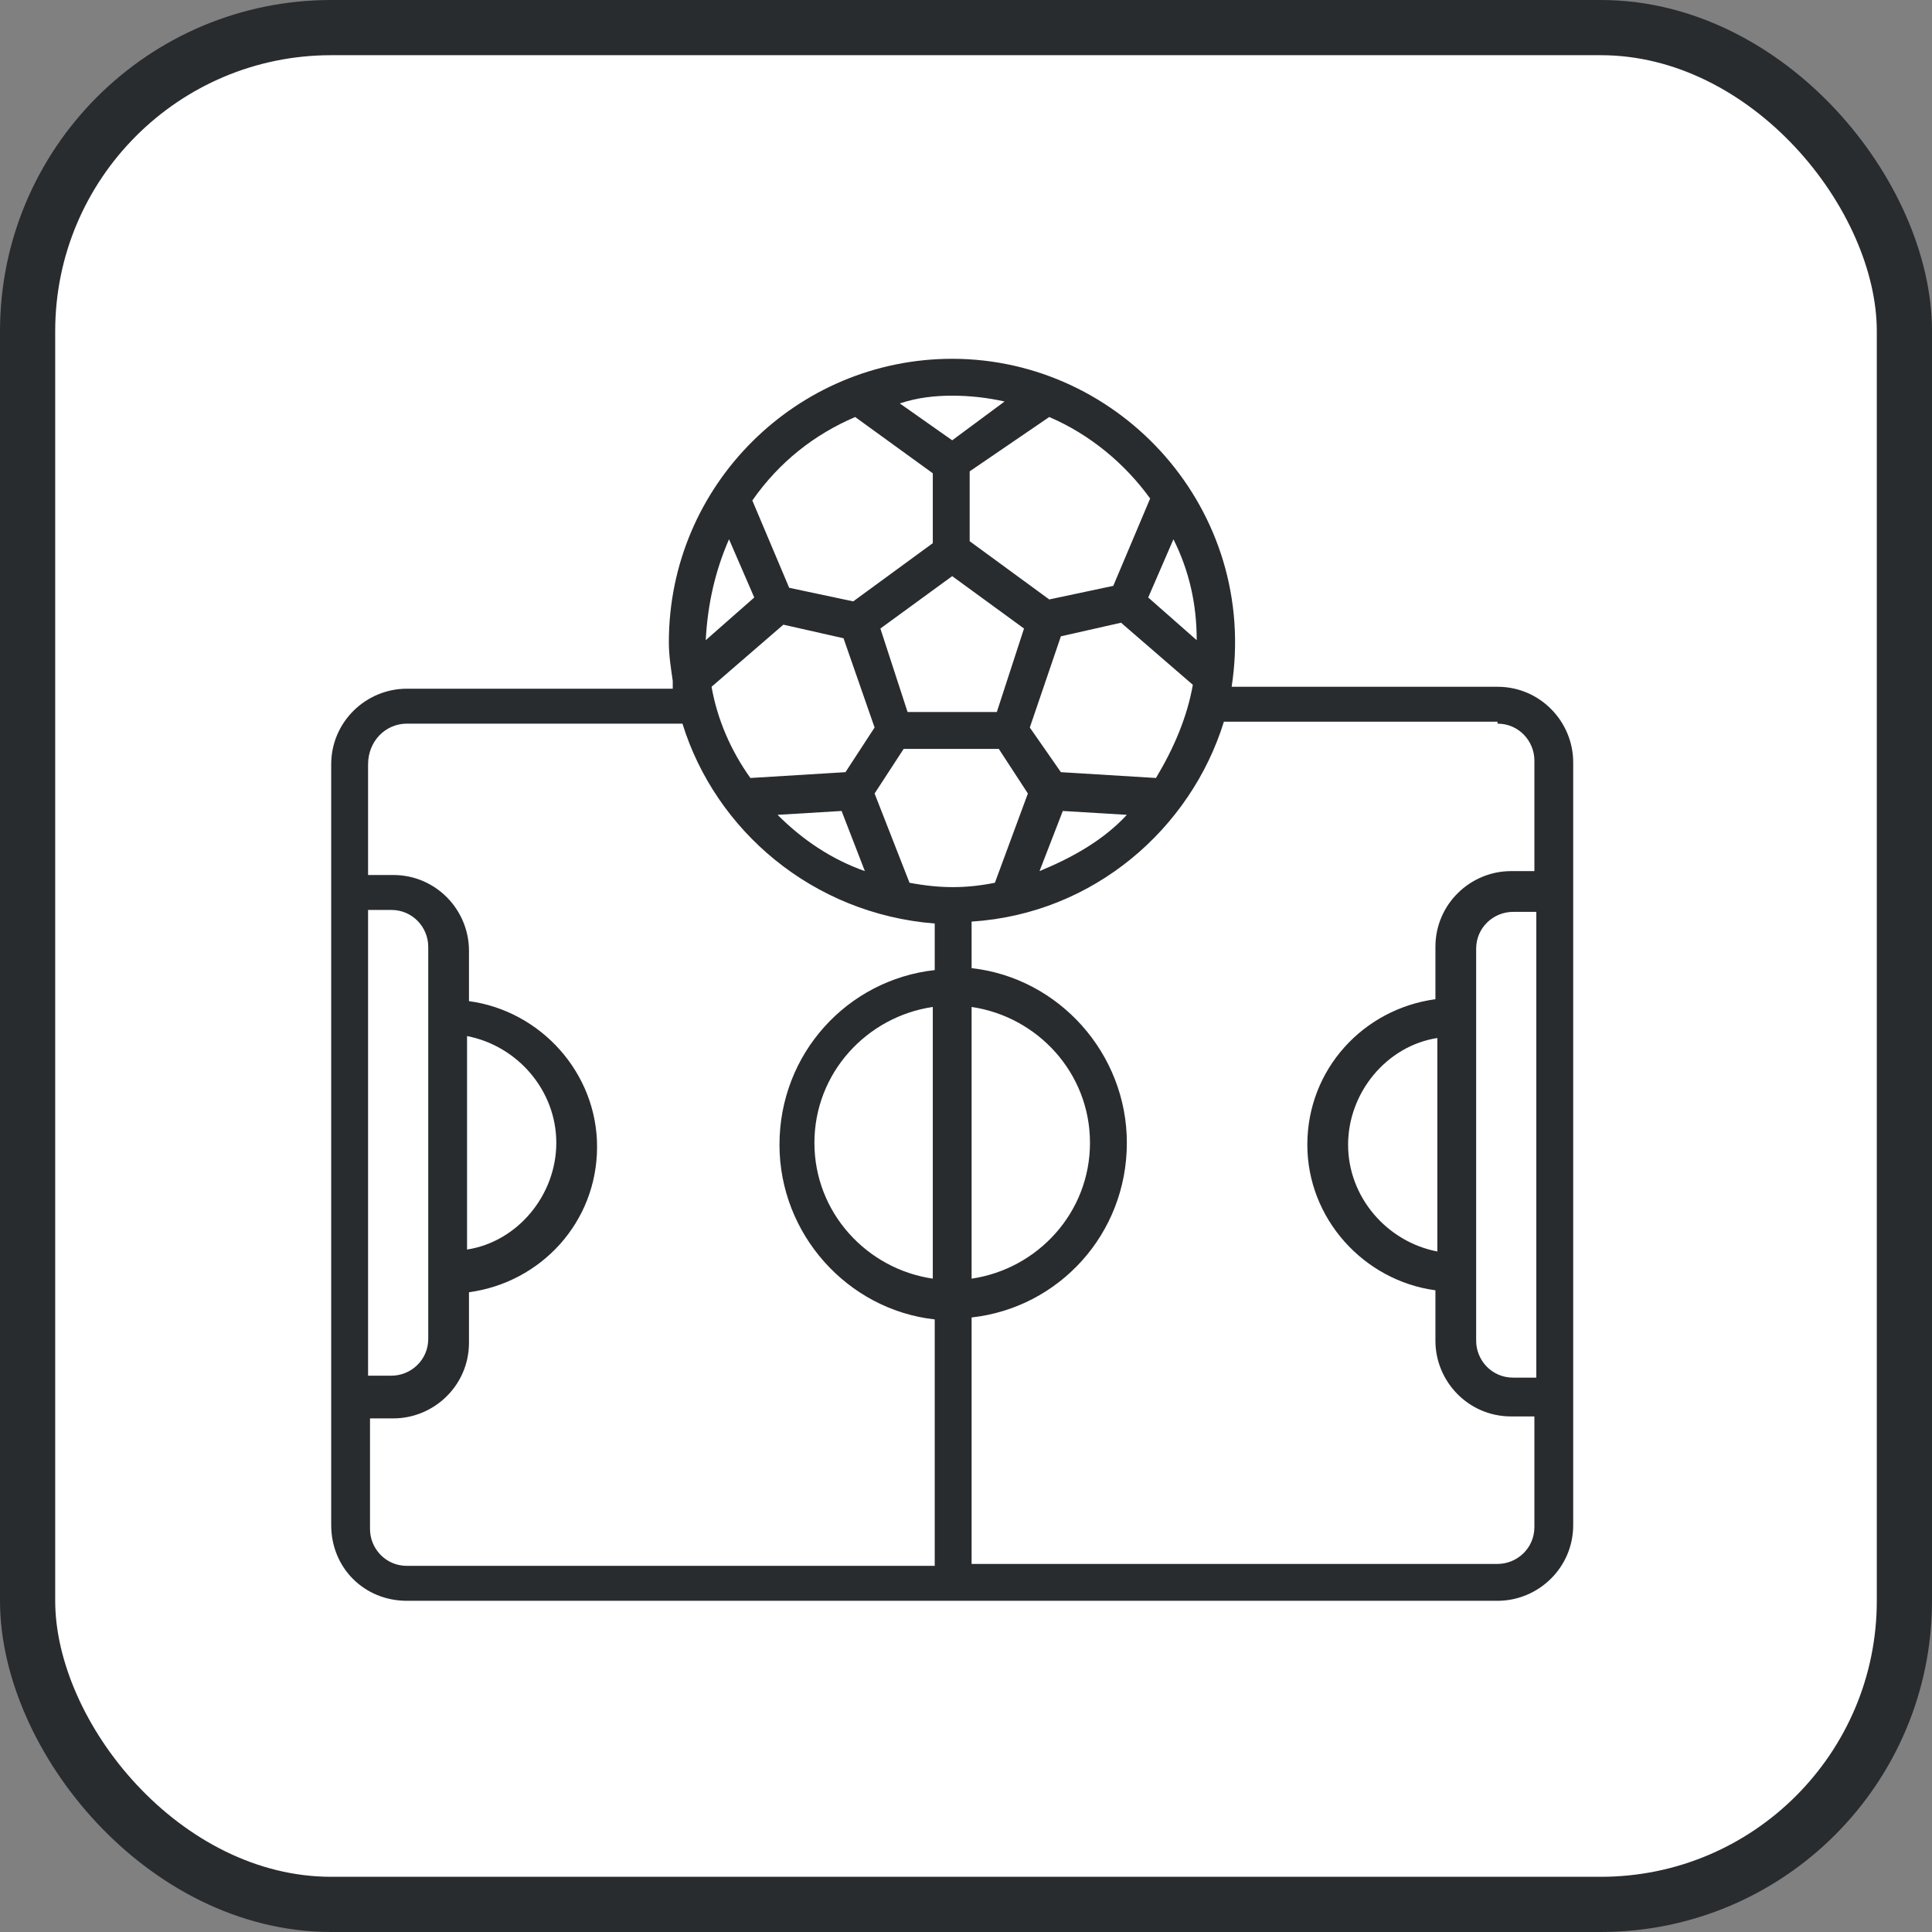
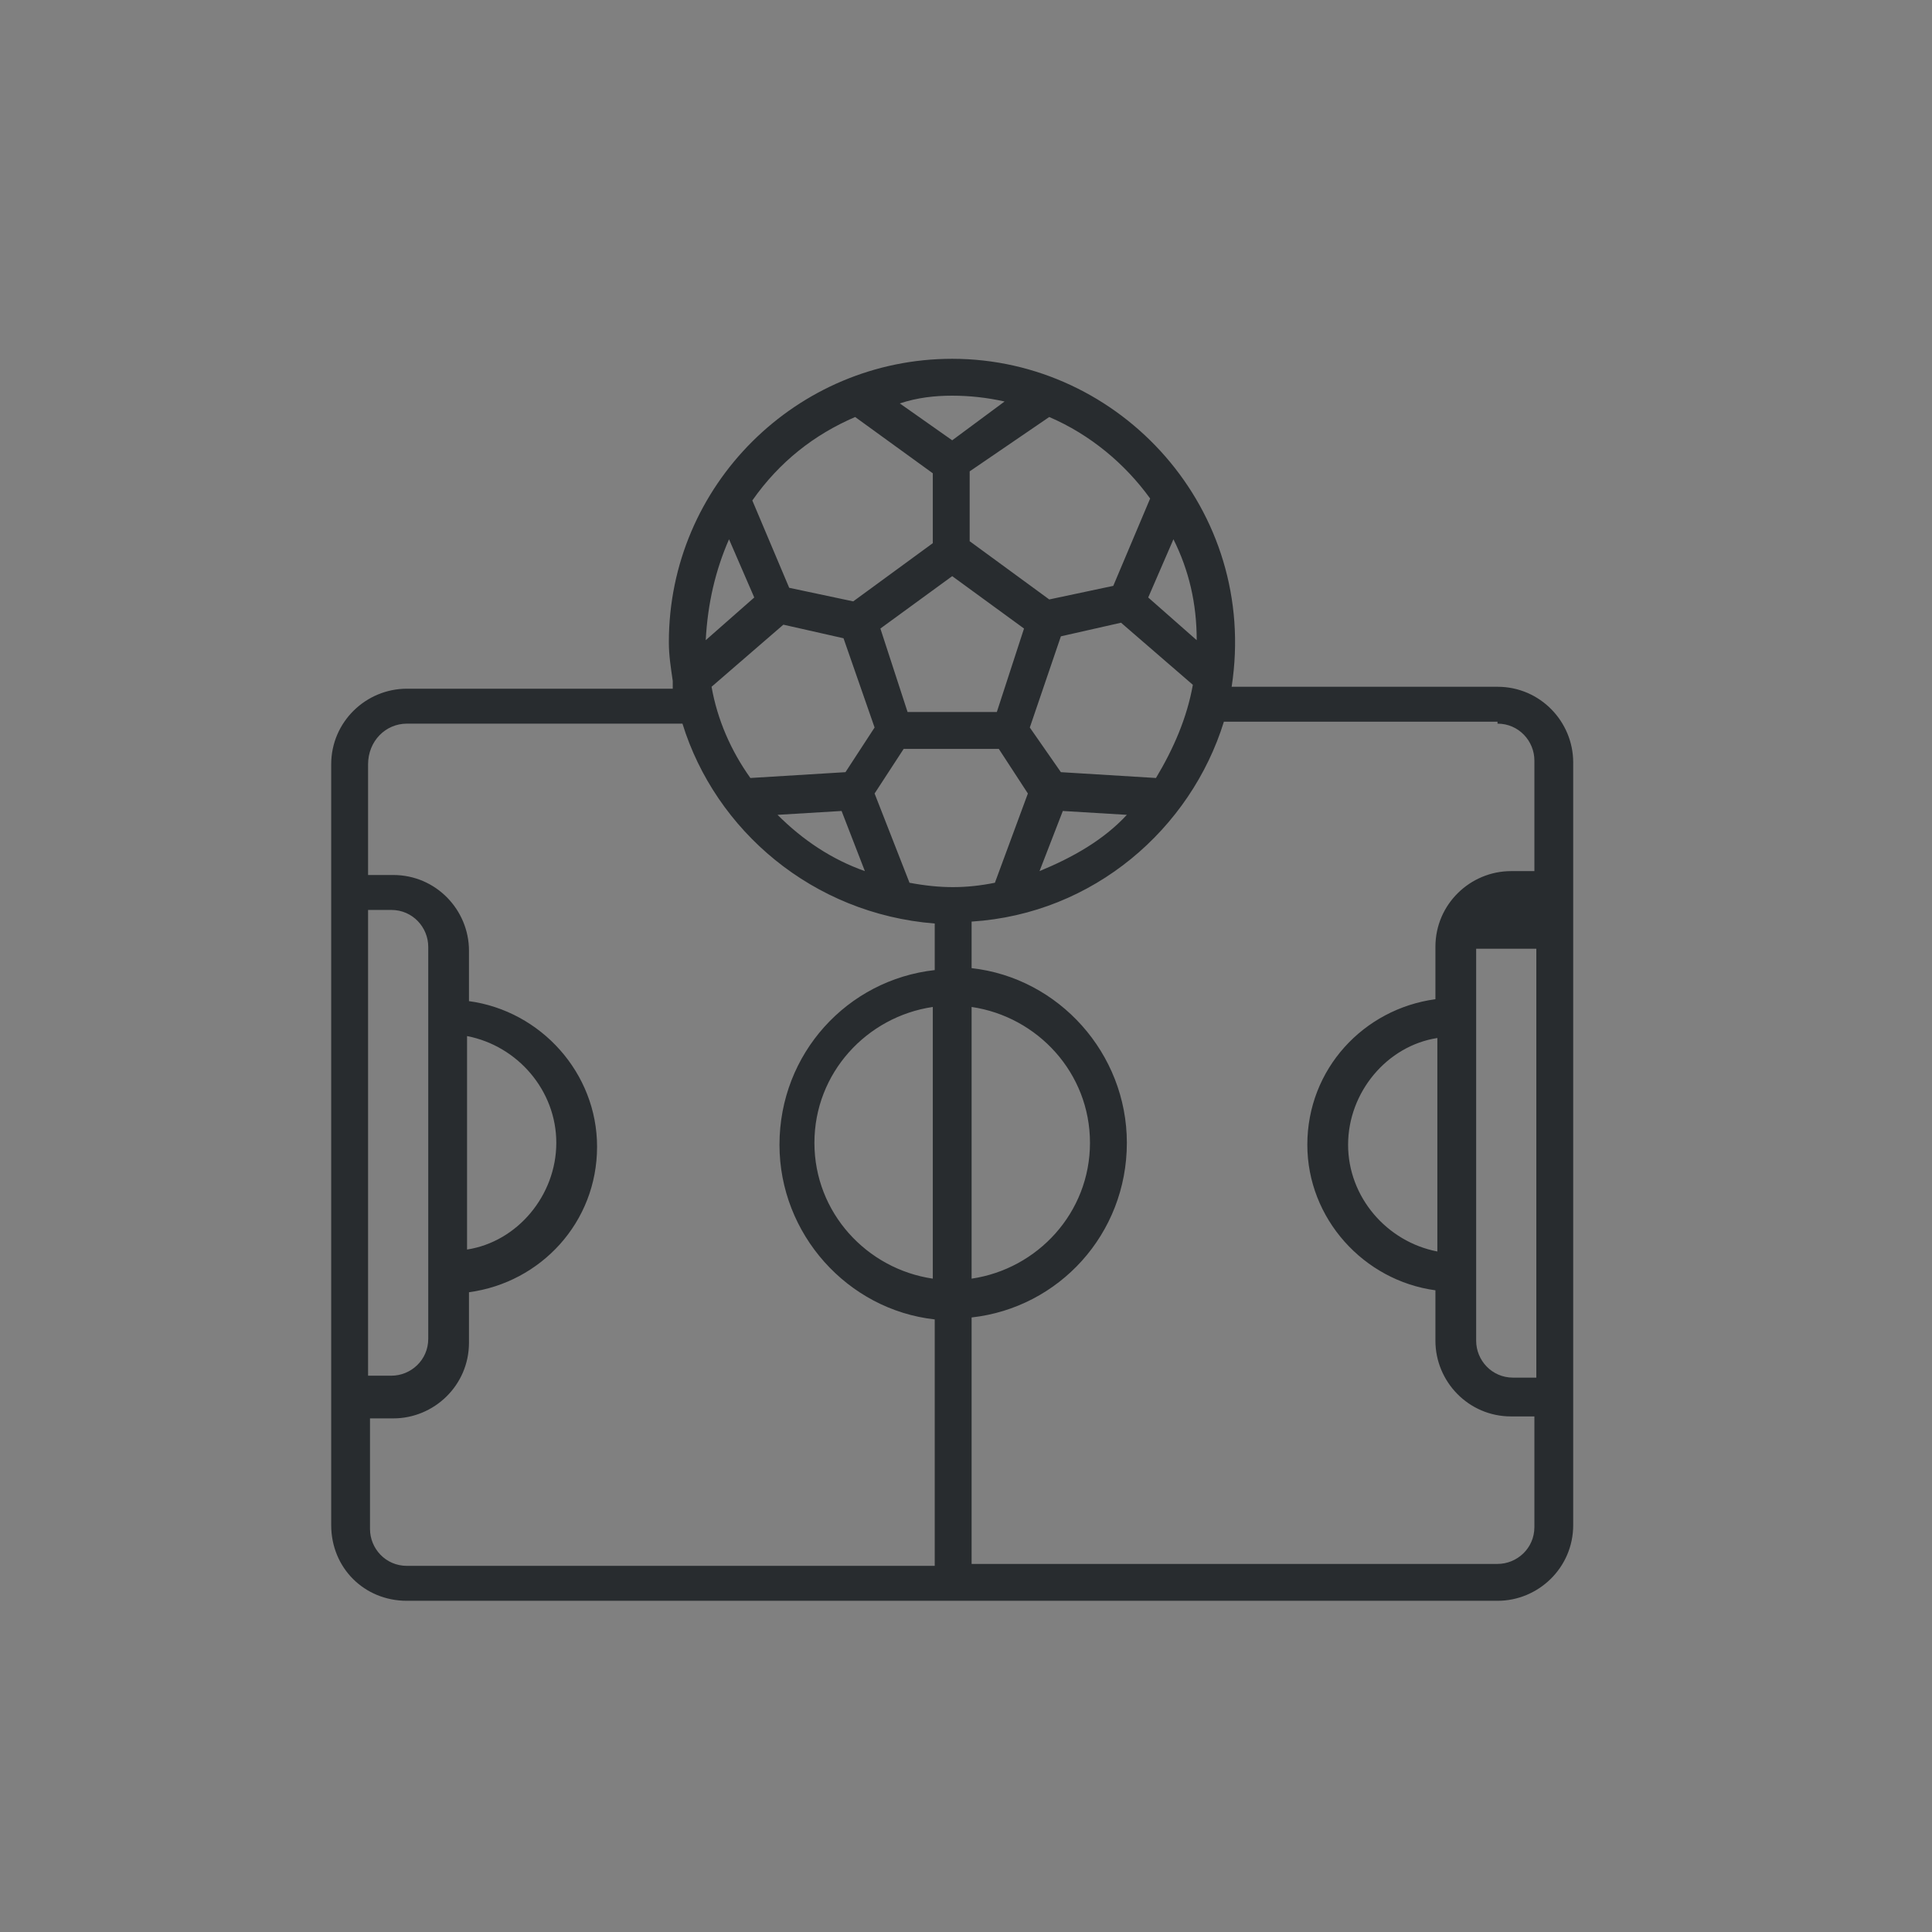
<svg xmlns="http://www.w3.org/2000/svg" width="70" height="70" viewBox="0 0 70 70" fill="none">
  <rect x="0" y="0" width="70" height="70" fill="#808080" stroke="none" />
-   <rect x="1" y="1" width="68" height="68" rx="11" fill="white" stroke="#282C2F" stroke-width="2" />
-   <path d="M12 55.258C12 56.805 13.195 58 14.742 58H54.258C55.734 58 57 56.805 57 55.258V27.625C57 26.148 55.805 24.883 54.258 24.883H44.625C45.609 18.484 40.617 13 34.5 13C28.875 13 24.234 17.57 24.234 23.266C24.234 23.758 24.305 24.18 24.375 24.672C24.375 24.742 24.375 24.812 24.375 24.883V24.953H14.742C13.266 24.953 12 26.148 12 27.695C12 49.633 12 53.852 12 55.258ZM16.922 37.539C18.75 37.891 20.156 39.508 20.156 41.406C20.156 43.305 18.75 44.992 16.922 45.273V37.539ZM15.516 48.508C15.516 49.281 14.883 49.844 14.18 49.844H13.336V32.969H14.18C14.953 32.969 15.516 33.602 15.516 34.305V48.508ZM26.414 19.539L27.328 21.648L25.57 23.195C25.641 21.859 25.922 20.664 26.414 19.539ZM25.781 24.883L28.383 22.633L30.562 23.125L31.688 26.359L30.633 27.977L27.188 28.188C26.484 27.203 25.992 26.078 25.781 24.883ZM34.5 20.875L37.102 22.773L36.117 25.797H32.883L31.898 22.773L34.5 20.875ZM38.438 23.055L40.617 22.562L43.219 24.812C43.008 26.008 42.516 27.133 41.883 28.188L38.438 27.977L37.312 26.359L38.438 23.055ZM43.359 23.195L41.602 21.648L42.516 19.539C43.078 20.664 43.359 21.859 43.359 23.195ZM38.508 29.383L40.828 29.523C39.984 30.438 38.859 31.07 37.664 31.562L38.508 29.383ZM30.492 29.383L31.336 31.562C30.141 31.141 29.086 30.438 28.172 29.523L30.492 29.383ZM32.953 31.984L31.688 28.75L32.742 27.133H36.188L37.242 28.75L36.047 31.984C34.992 32.195 34.078 32.195 32.953 31.984ZM35.203 36.484C37.594 36.836 39.492 38.875 39.492 41.406C39.492 43.938 37.594 45.977 35.203 46.328V36.484ZM33.797 46.328C31.406 45.977 29.508 43.938 29.508 41.406C29.508 38.875 31.406 36.836 33.797 36.484V46.328ZM54.258 26.219C55.031 26.219 55.594 26.852 55.594 27.555V31.562H54.75C53.273 31.562 52.008 32.758 52.008 34.305V36.203C49.406 36.555 47.367 38.734 47.367 41.477C47.367 44.148 49.406 46.398 52.008 46.75V48.578C52.008 50.055 53.203 51.32 54.75 51.32H55.594V55.328C55.594 56.102 54.961 56.664 54.258 56.664H35.203V47.734C38.367 47.383 40.828 44.711 40.828 41.406C40.828 38.172 38.367 35.43 35.203 35.078V33.391C39.633 33.109 43.148 30.016 44.344 26.148H54.258V26.219ZM52.078 45.344C50.25 44.992 48.844 43.375 48.844 41.477C48.844 39.578 50.25 37.891 52.078 37.609V45.344ZM53.484 34.375C53.484 33.602 54.117 33.039 54.82 33.039H55.664V49.914H54.82C54.047 49.914 53.484 49.281 53.484 48.578V34.375ZM41.672 18.062L40.336 21.227L38.016 21.719L35.133 19.609V17.078L38.016 15.109C39.492 15.742 40.758 16.797 41.672 18.062ZM36.398 14.547L34.5 15.953L32.602 14.617C33.234 14.406 33.867 14.336 34.5 14.336C35.133 14.336 35.766 14.406 36.398 14.547ZM30.984 15.109L33.797 17.148V19.68L30.914 21.789L28.594 21.297L27.258 18.133C28.242 16.727 29.508 15.742 30.984 15.109ZM14.742 26.219H24.727C25.922 30.086 29.438 33.109 33.867 33.461V35.148C30.703 35.5 28.242 38.172 28.242 41.477C28.242 44.711 30.703 47.453 33.867 47.805V56.734H14.742C13.969 56.734 13.406 56.102 13.406 55.398V51.391H14.25C15.727 51.391 16.992 50.195 16.992 48.648V46.82C19.594 46.469 21.633 44.289 21.633 41.547C21.633 38.875 19.594 36.625 16.992 36.273V34.445C16.992 32.969 15.797 31.703 14.25 31.703H13.336V27.695C13.336 26.852 13.969 26.219 14.742 26.219Z" fill="#282C2F" />
+   <path d="M12 55.258C12 56.805 13.195 58 14.742 58H54.258C55.734 58 57 56.805 57 55.258V27.625C57 26.148 55.805 24.883 54.258 24.883H44.625C45.609 18.484 40.617 13 34.5 13C28.875 13 24.234 17.57 24.234 23.266C24.234 23.758 24.305 24.18 24.375 24.672C24.375 24.742 24.375 24.812 24.375 24.883V24.953H14.742C13.266 24.953 12 26.148 12 27.695C12 49.633 12 53.852 12 55.258ZM16.922 37.539C18.75 37.891 20.156 39.508 20.156 41.406C20.156 43.305 18.75 44.992 16.922 45.273V37.539ZM15.516 48.508C15.516 49.281 14.883 49.844 14.18 49.844H13.336V32.969H14.18C14.953 32.969 15.516 33.602 15.516 34.305V48.508ZM26.414 19.539L27.328 21.648L25.57 23.195C25.641 21.859 25.922 20.664 26.414 19.539ZM25.781 24.883L28.383 22.633L30.562 23.125L31.688 26.359L30.633 27.977L27.188 28.188C26.484 27.203 25.992 26.078 25.781 24.883ZM34.5 20.875L37.102 22.773L36.117 25.797H32.883L31.898 22.773L34.5 20.875ZM38.438 23.055L40.617 22.562L43.219 24.812C43.008 26.008 42.516 27.133 41.883 28.188L38.438 27.977L37.312 26.359L38.438 23.055ZM43.359 23.195L41.602 21.648L42.516 19.539C43.078 20.664 43.359 21.859 43.359 23.195ZM38.508 29.383L40.828 29.523C39.984 30.438 38.859 31.07 37.664 31.562L38.508 29.383ZM30.492 29.383L31.336 31.562C30.141 31.141 29.086 30.438 28.172 29.523L30.492 29.383ZM32.953 31.984L31.688 28.75L32.742 27.133H36.188L37.242 28.75L36.047 31.984C34.992 32.195 34.078 32.195 32.953 31.984ZM35.203 36.484C37.594 36.836 39.492 38.875 39.492 41.406C39.492 43.938 37.594 45.977 35.203 46.328V36.484ZM33.797 46.328C31.406 45.977 29.508 43.938 29.508 41.406C29.508 38.875 31.406 36.836 33.797 36.484V46.328ZM54.258 26.219C55.031 26.219 55.594 26.852 55.594 27.555V31.562H54.75C53.273 31.562 52.008 32.758 52.008 34.305V36.203C49.406 36.555 47.367 38.734 47.367 41.477C47.367 44.148 49.406 46.398 52.008 46.75V48.578C52.008 50.055 53.203 51.32 54.75 51.32H55.594V55.328C55.594 56.102 54.961 56.664 54.258 56.664H35.203V47.734C38.367 47.383 40.828 44.711 40.828 41.406C40.828 38.172 38.367 35.43 35.203 35.078V33.391C39.633 33.109 43.148 30.016 44.344 26.148H54.258V26.219ZM52.078 45.344C50.25 44.992 48.844 43.375 48.844 41.477C48.844 39.578 50.25 37.891 52.078 37.609V45.344ZM53.484 34.375H55.664V49.914H54.82C54.047 49.914 53.484 49.281 53.484 48.578V34.375ZM41.672 18.062L40.336 21.227L38.016 21.719L35.133 19.609V17.078L38.016 15.109C39.492 15.742 40.758 16.797 41.672 18.062ZM36.398 14.547L34.5 15.953L32.602 14.617C33.234 14.406 33.867 14.336 34.5 14.336C35.133 14.336 35.766 14.406 36.398 14.547ZM30.984 15.109L33.797 17.148V19.68L30.914 21.789L28.594 21.297L27.258 18.133C28.242 16.727 29.508 15.742 30.984 15.109ZM14.742 26.219H24.727C25.922 30.086 29.438 33.109 33.867 33.461V35.148C30.703 35.5 28.242 38.172 28.242 41.477C28.242 44.711 30.703 47.453 33.867 47.805V56.734H14.742C13.969 56.734 13.406 56.102 13.406 55.398V51.391H14.25C15.727 51.391 16.992 50.195 16.992 48.648V46.82C19.594 46.469 21.633 44.289 21.633 41.547C21.633 38.875 19.594 36.625 16.992 36.273V34.445C16.992 32.969 15.797 31.703 14.25 31.703H13.336V27.695C13.336 26.852 13.969 26.219 14.742 26.219Z" fill="#282C2F" />
</svg>